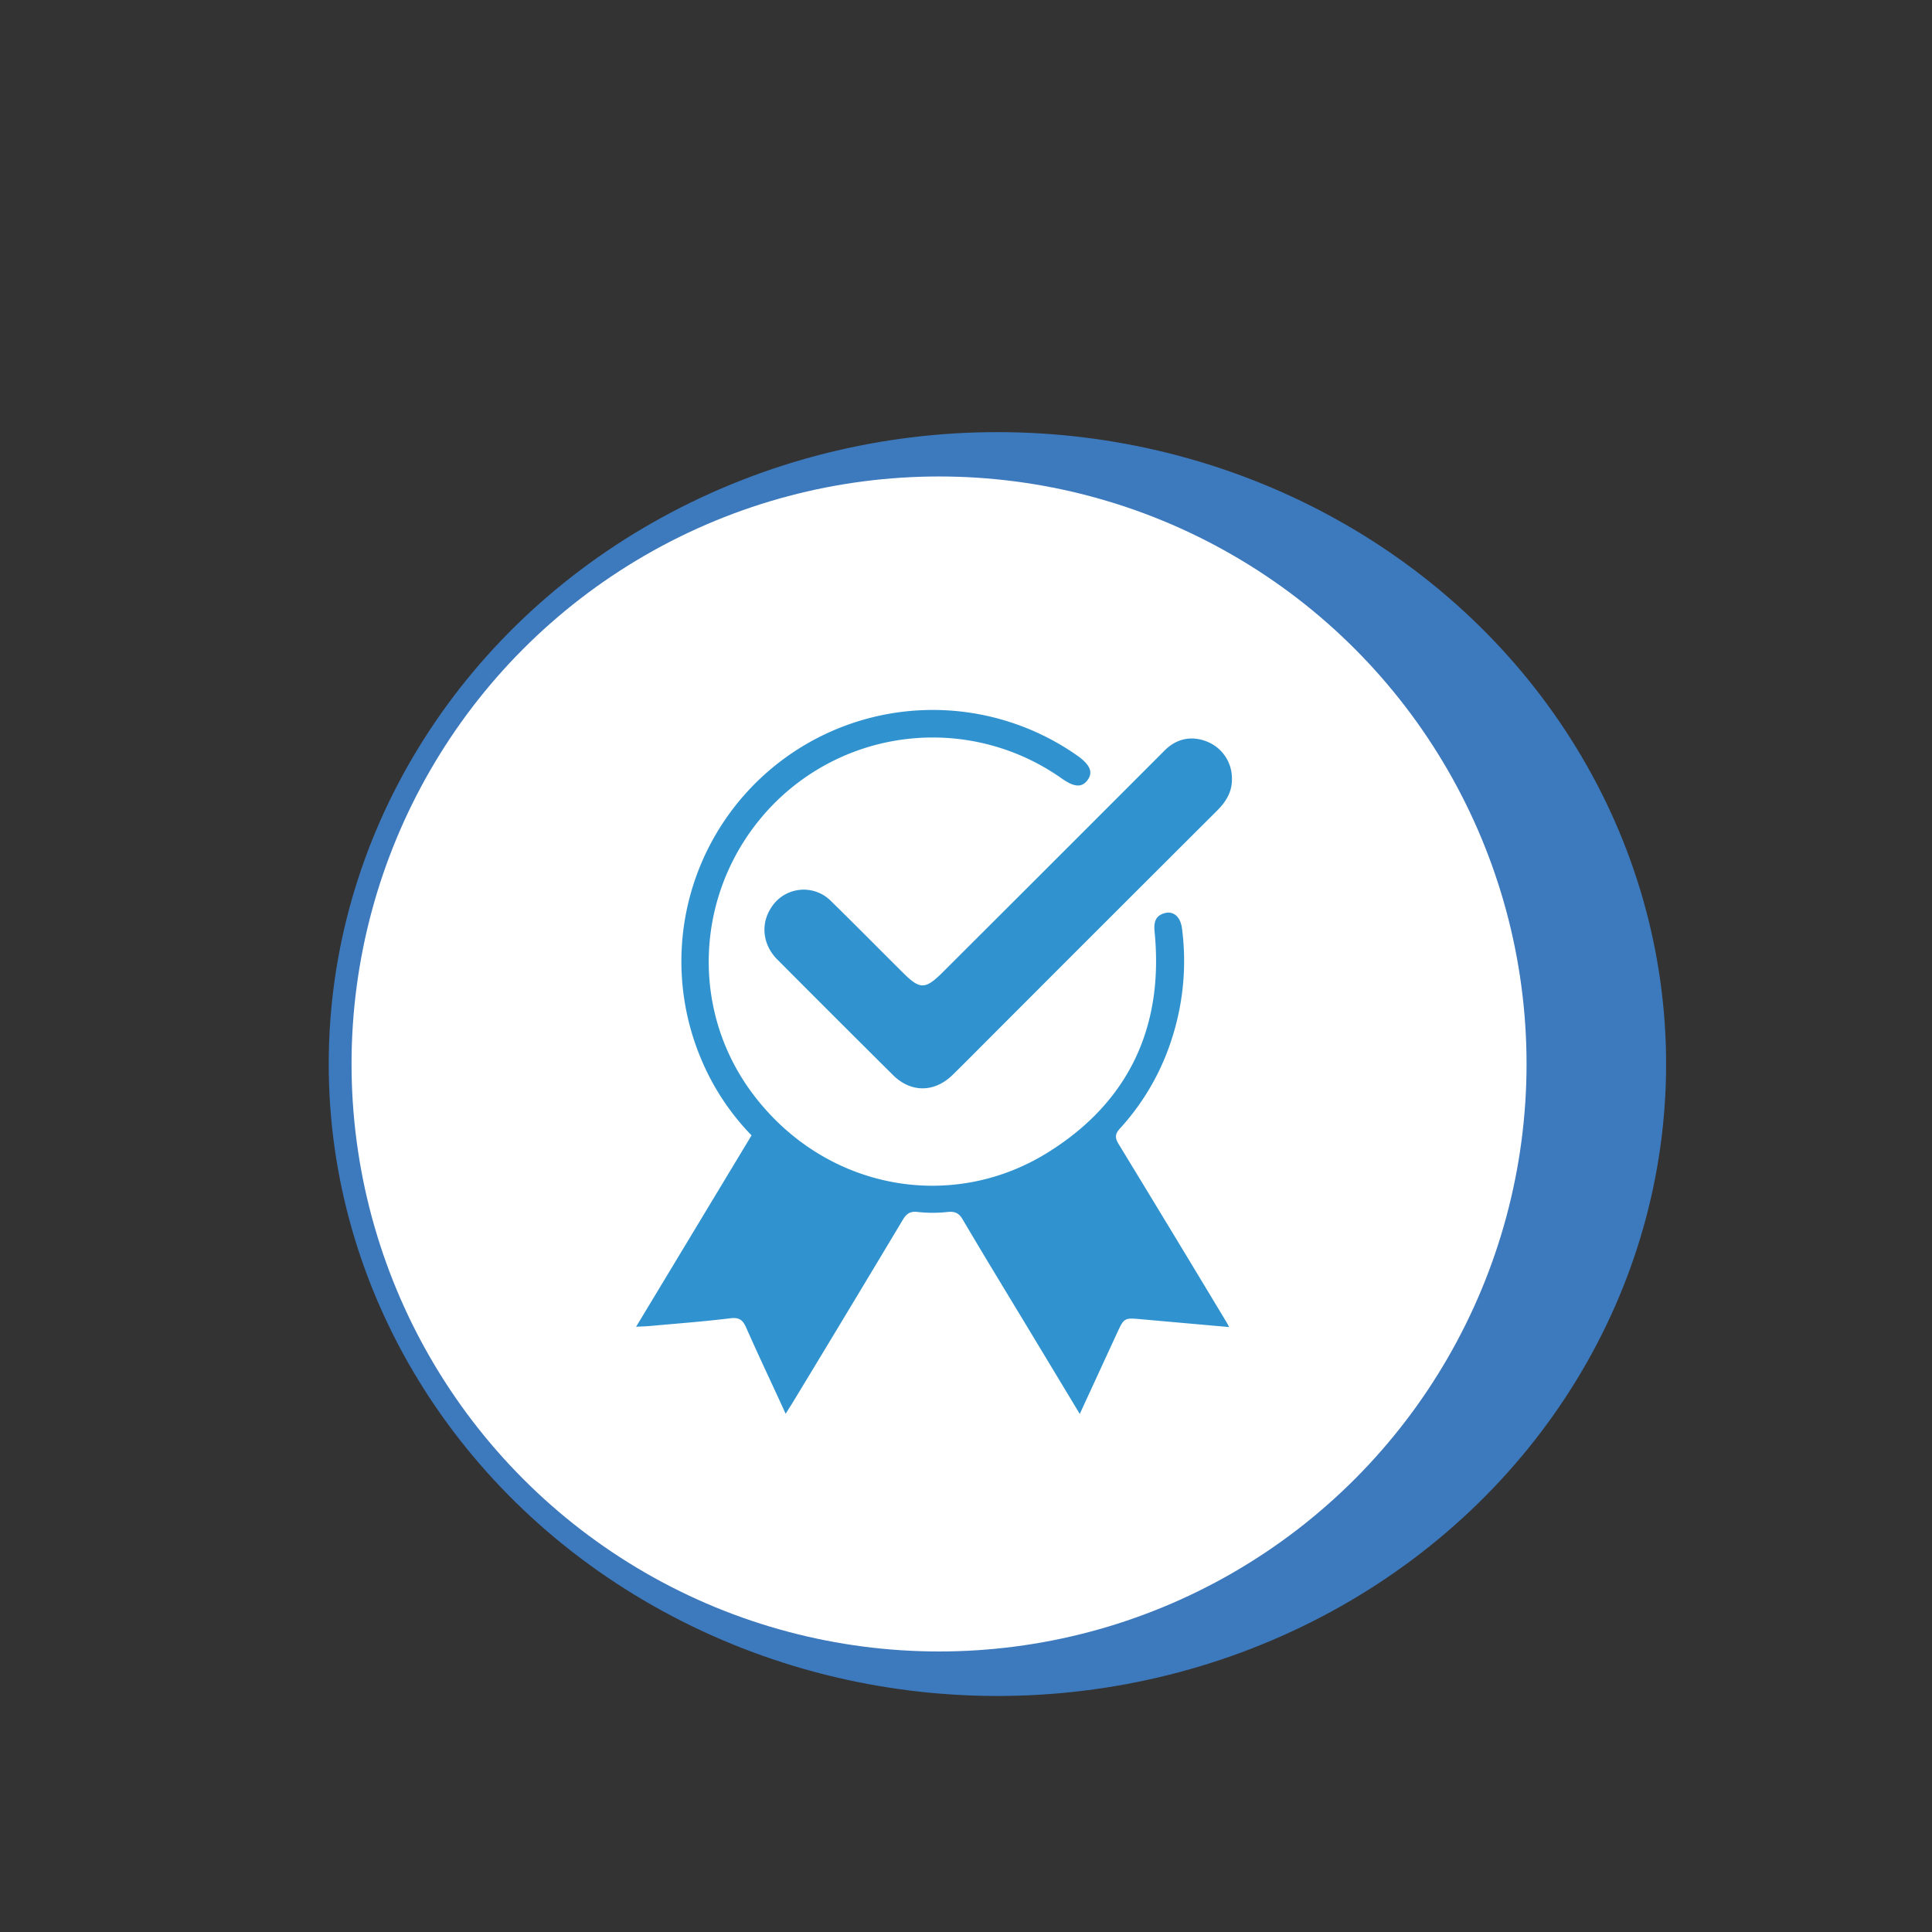
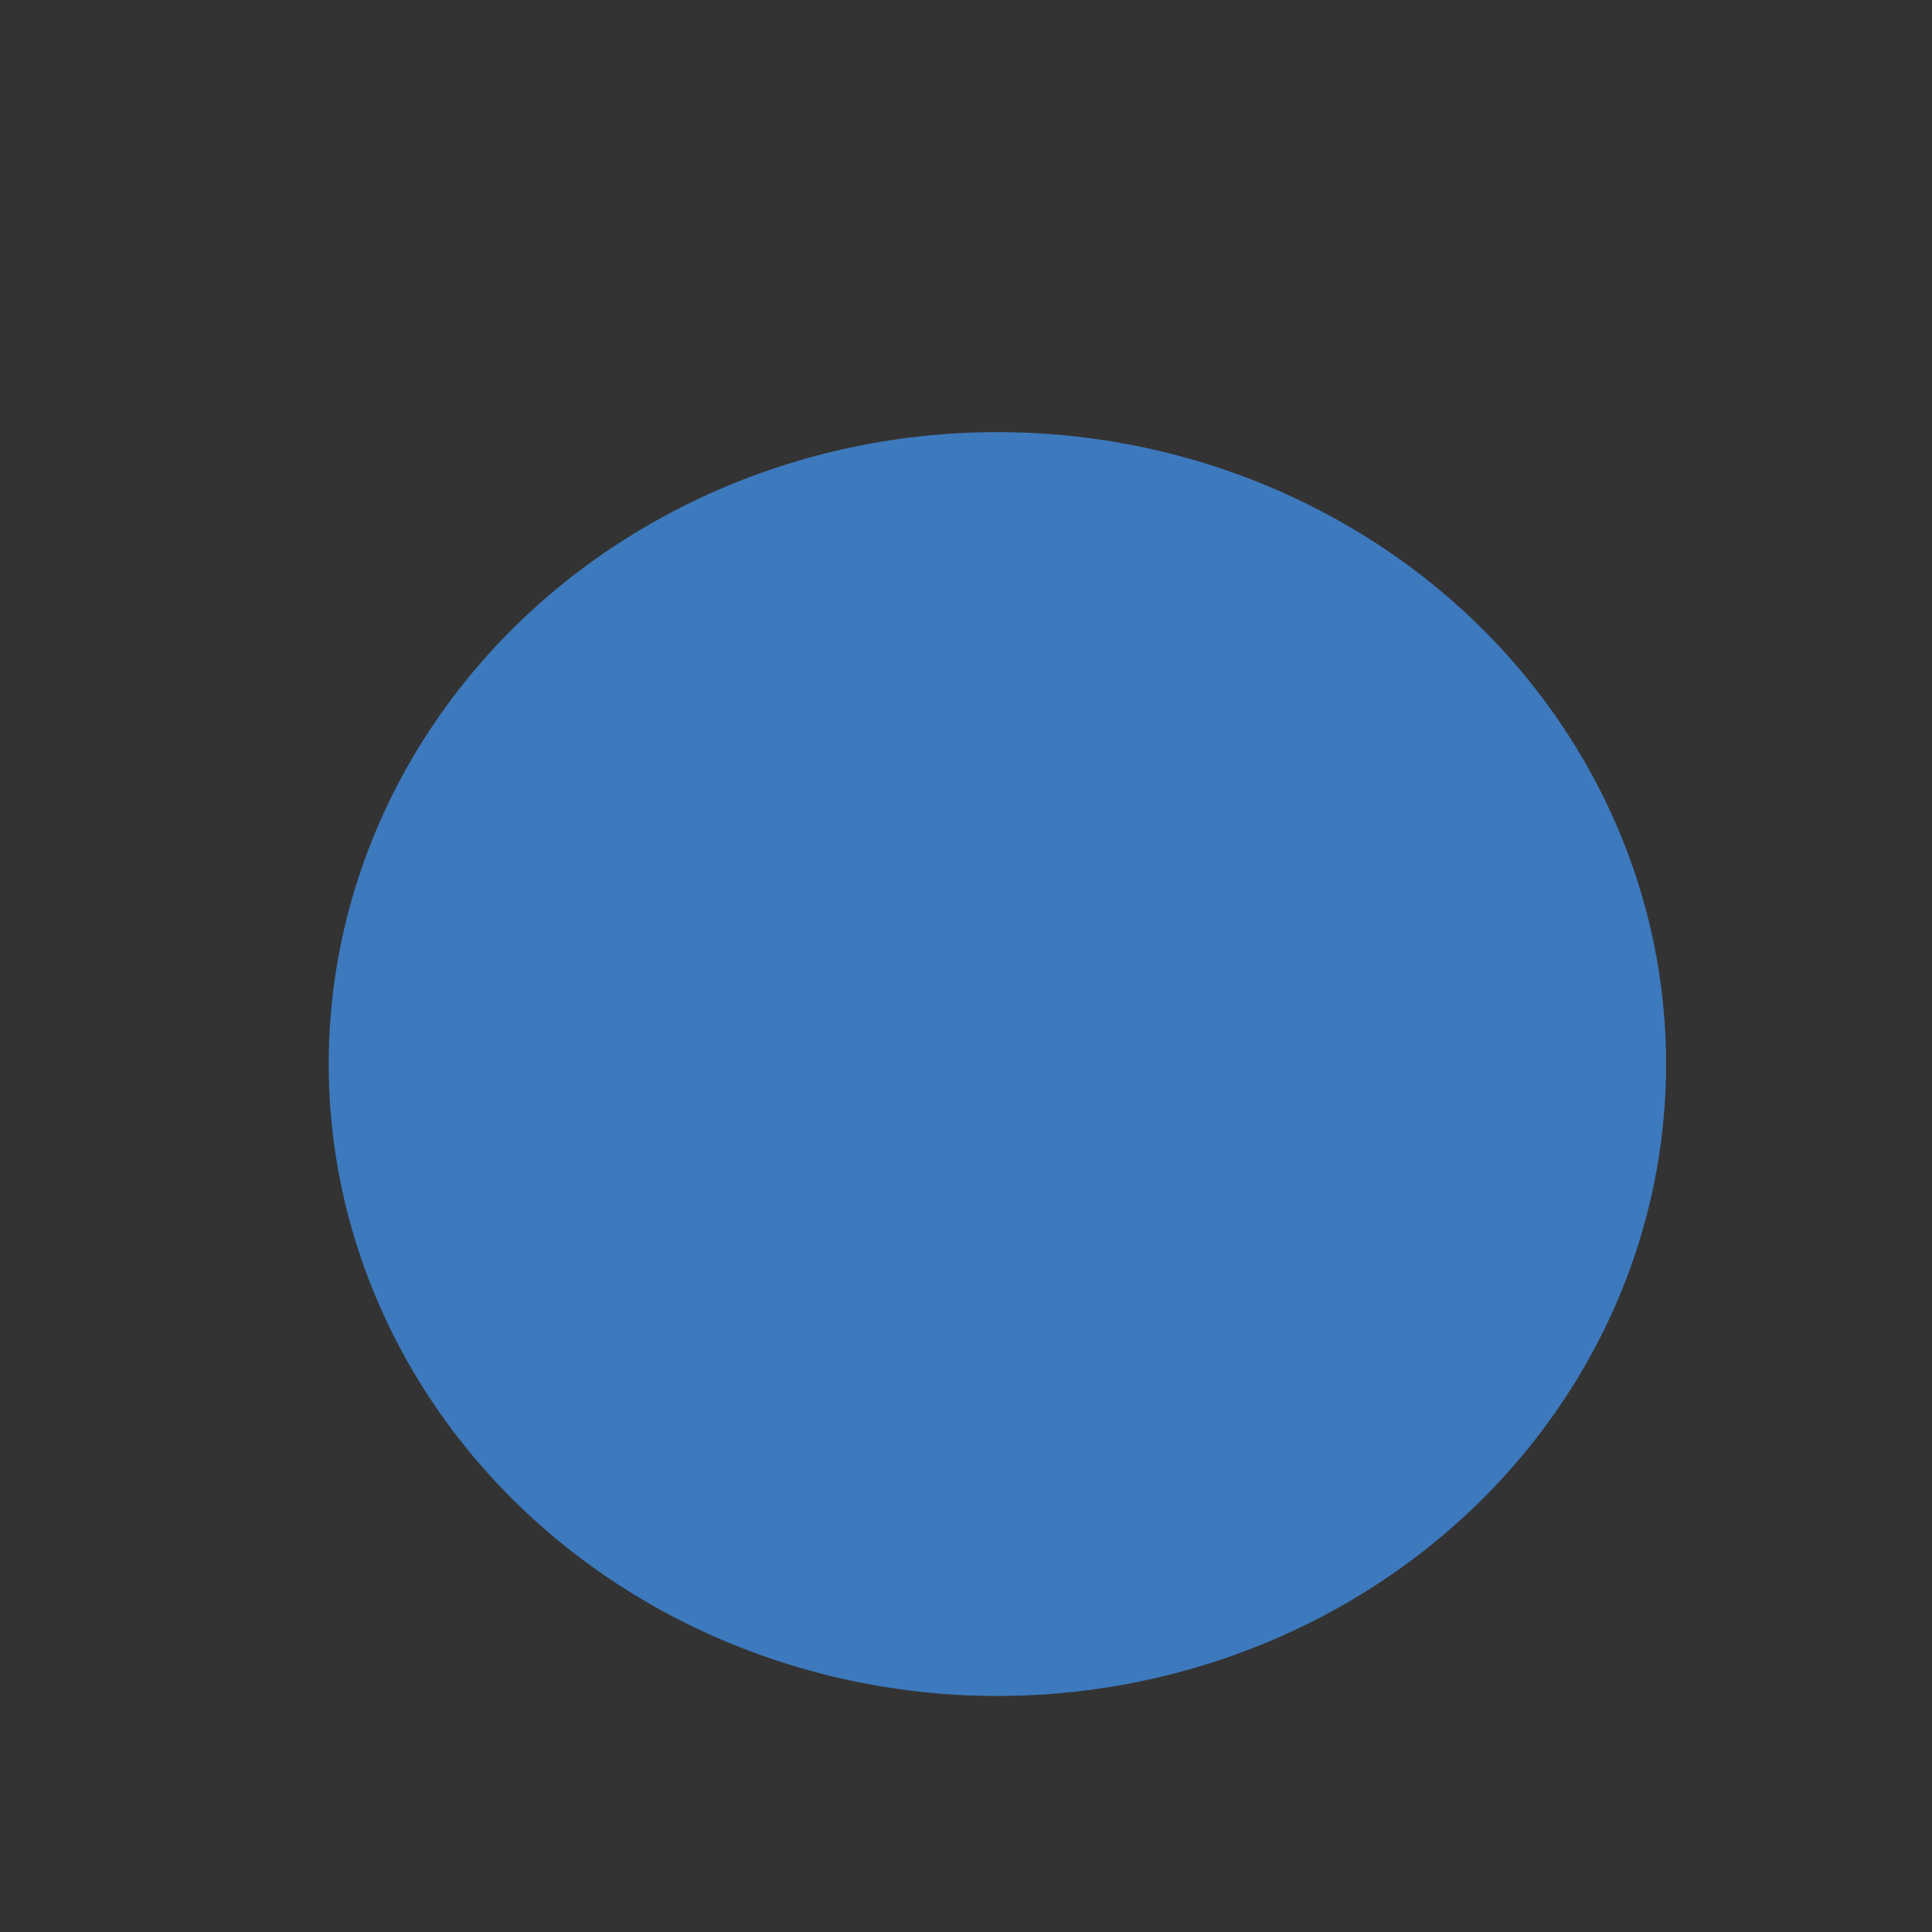
<svg xmlns="http://www.w3.org/2000/svg" id="Capa_1" data-name="Capa 1" viewBox="0 0 1000 1000">
  <rect x="0" y="0" width="1000" height="1000" fill="#333333" stroke="none" />
  <defs>
    <style>.cls-1{fill:#3d79bd;stroke:#3d79bd;stroke-miterlimit:10;stroke-width:0.75px;}.cls-2{fill:#fff;}.cls-3{fill:#3093cf;}</style>
  </defs>
  <ellipse class="cls-1" cx="516.26" cy="550.75" rx="345.74" ry="326.71" />
-   <circle class="cls-2" cx="486.05" cy="550.71" r="304.09" />
-   <path class="cls-3" d="M636.19,686.89,600,683.67l-9.32-.83c-8.85-.79-8.84-.79-12.66,7.49l-19.13,41.52-27.69-45.91c-11-18.22-22.11-36.38-32.9-54.73-2-3.43-4.1-4.27-7.89-3.89a70.61,70.61,0,0,1-15.38,0c-4-.49-5.87.91-7.79,4.13Q439.37,678,411.28,724.34c-1.4,2.32-2.86,4.6-4.62,7.42-7-15.29-13.93-29.88-20.46-44.63-1.74-3.94-3.6-5.35-8.18-4.79-13.84,1.7-27.76,2.73-41.65,4-1.95.18-3.91.22-7.13.39L389,587.67a126.93,126.93,0,0,1-26.61-40.77A130.13,130.13,0,0,1,557.57,391.08c6.75,4.76,8.38,8.74,5.25,12.82-3,3.88-6.89,3.56-13.45-1.09a115.7,115.7,0,0,0-149.16,13.57c-39.93,40.85-44.74,104.29-10.58,149.79,37.21,49.55,102.28,61.48,152.27,30.63,42-25.94,60.57-64.83,55.73-114.33-.44-4.48,0-8.21,4.81-9.72s8.59,1.61,9.37,7.89A130.31,130.31,0,0,1,607,536.17a124.92,124.92,0,0,1-27.29,47.92c-2.64,2.88-2.66,4.82-.75,8q27.91,45.81,55.57,91.76C635,684.57,635.38,685.36,636.19,686.89Z" />
-   <path class="cls-3" d="M637.65,402.94c.16,6.71-2.91,11.86-7.53,16.48q-58.67,58.51-117.2,117.13c-6.62,6.62-13.18,13.29-19.87,19.84-9.38,9.17-21.55,9.27-30.82.07q-30.09-29.87-60-59.93c-7.35-7.39-8.57-18-3.37-26.22a19.86,19.86,0,0,1,31.24-3.95c12.45,12.2,24.7,24.61,37.06,36.9,9,9,11.65,9.06,20.77,0q57.49-57.35,114.86-114.8c6.29-6.29,14.12-7.84,22.2-4.51A20.5,20.5,0,0,1,637.65,402.94Z" />
</svg>